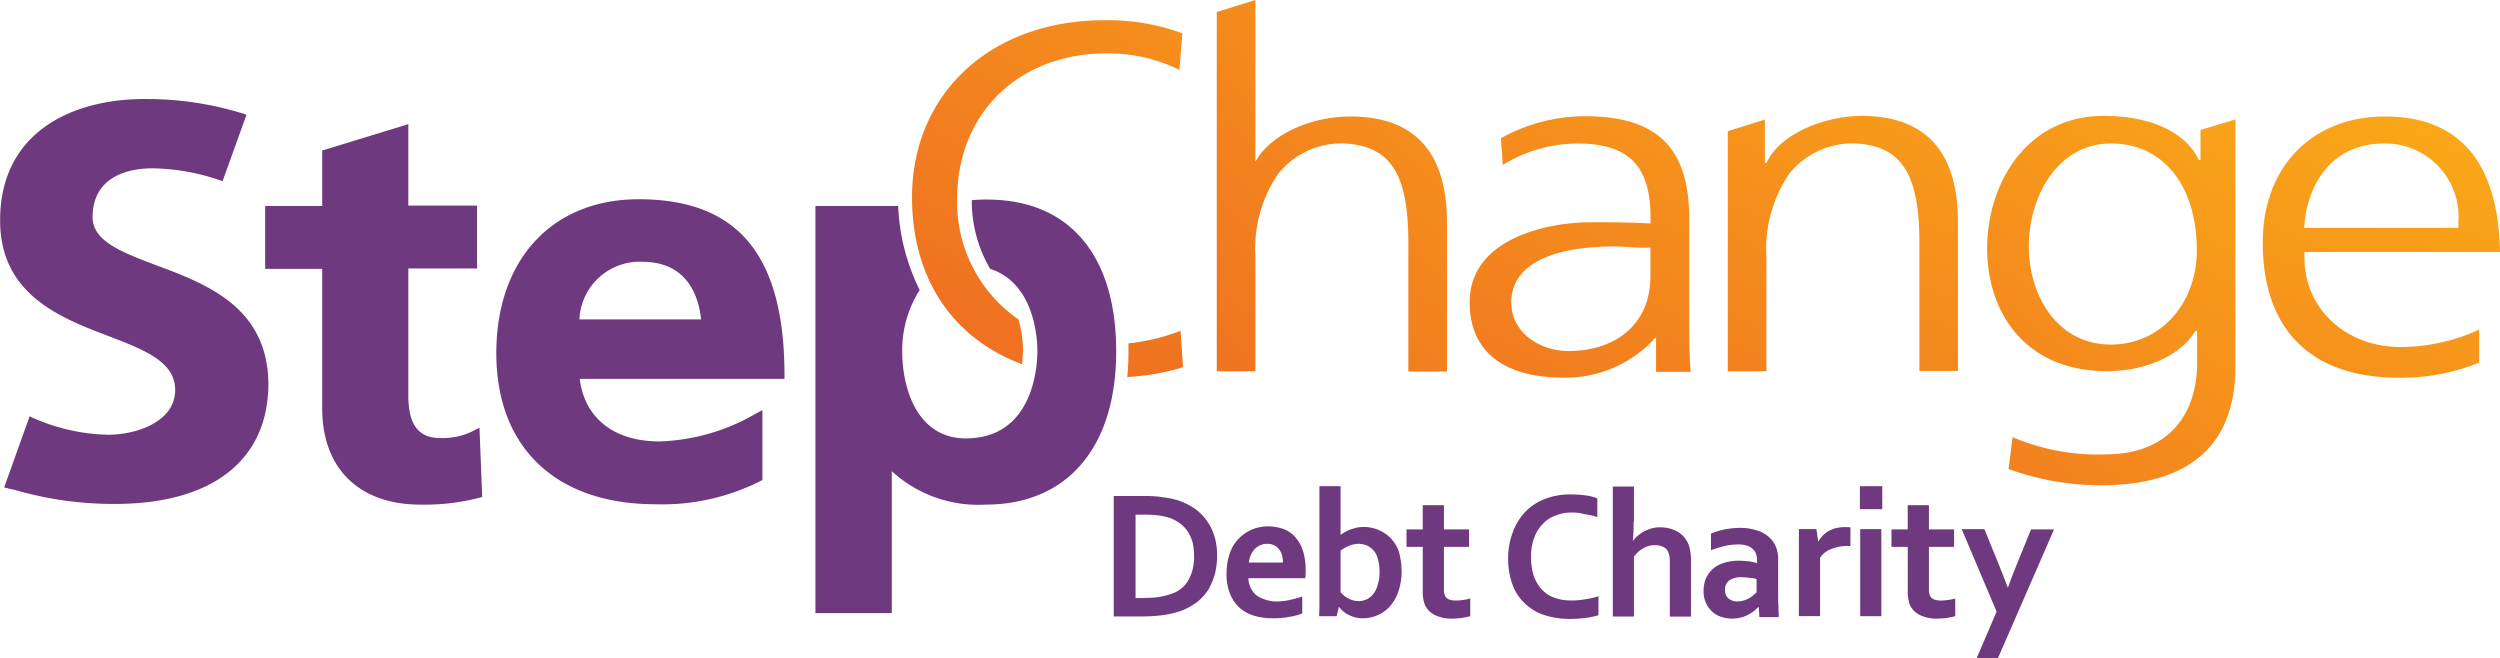
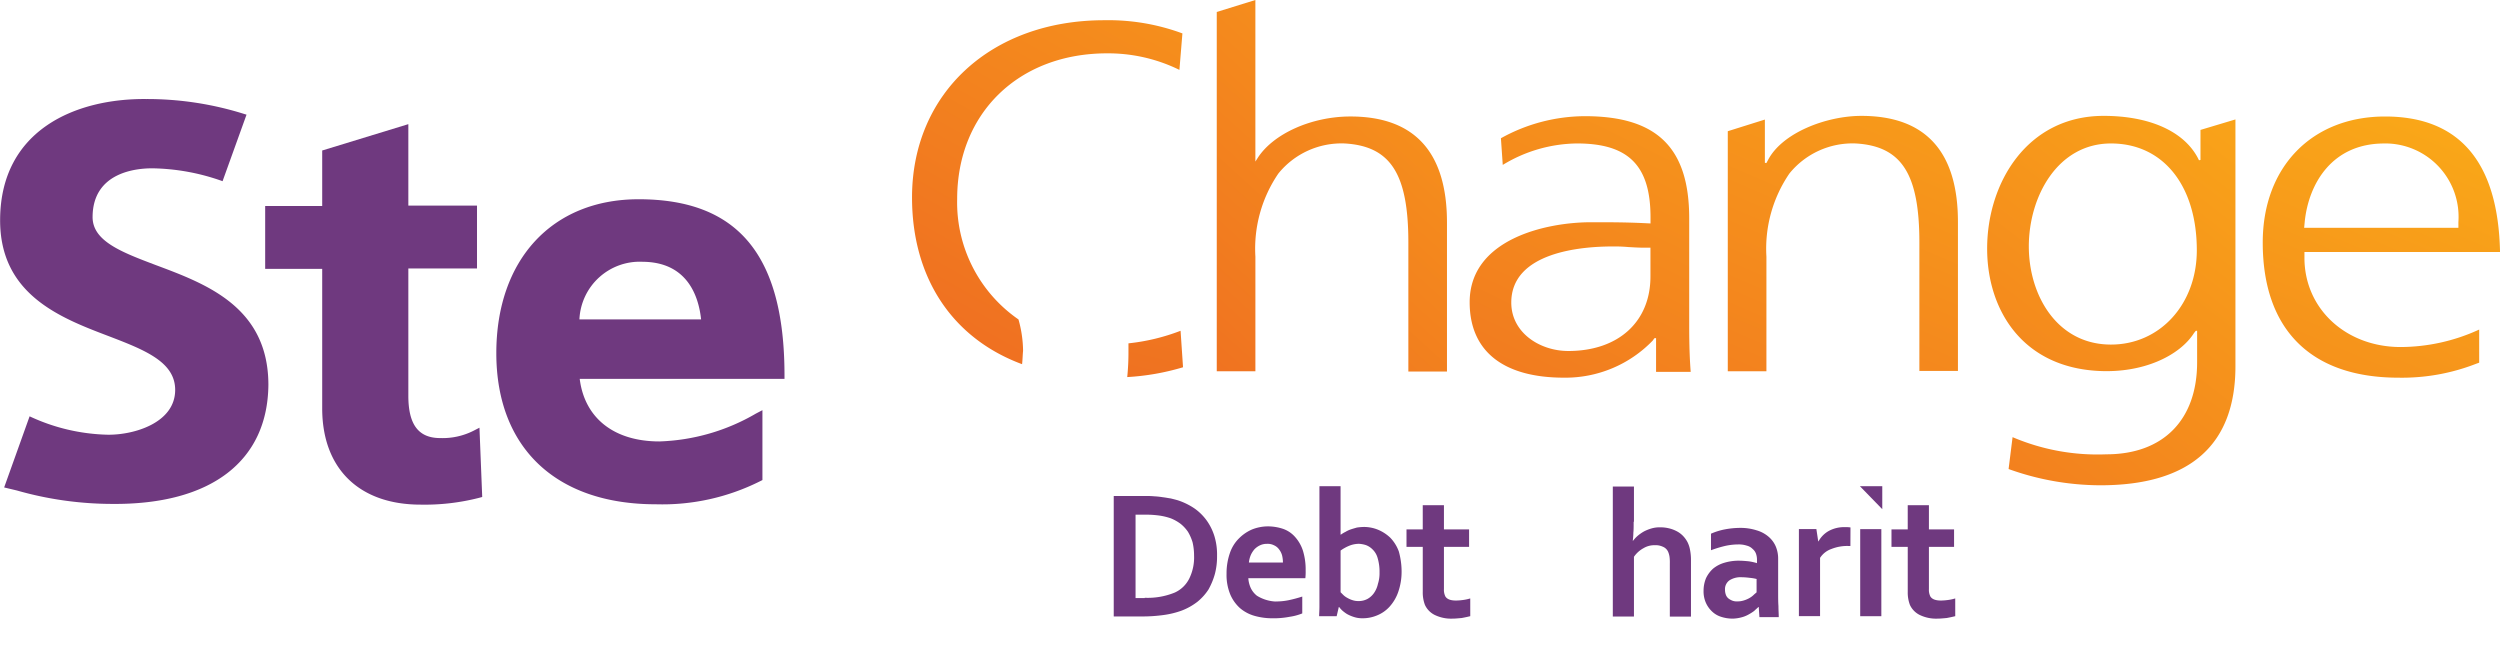
<svg xmlns="http://www.w3.org/2000/svg" xmlns:xlink="http://www.w3.org/1999/xlink" height="43.95" viewBox="0 0 166.938 43.95" width="166.938">
  <linearGradient id="a" gradientUnits="objectBoundingBox" x1="-1.119" x2="5.171" y1="6.143" y2="-15.604">
    <stop offset="0" stop-color="#eb5e24" />
    <stop offset="1" stop-color="#fcb216" />
  </linearGradient>
  <linearGradient id="b" gradientUnits="objectBoundingBox" x1="-.198" x2="1.326" y1="1.755" y2="-.954">
    <stop offset="0" stop-color="#ec5e24" />
    <stop offset="1" stop-color="#fcb316" />
  </linearGradient>
  <linearGradient id="c" x1="-.196" x2="1.391" xlink:href="#b" y1="2.39" y2="-1.46" />
  <linearGradient id="d" x1="-.357" x2="1.167" xlink:href="#b" y1="2.745" y2="-1.193" />
  <linearGradient id="e" x1="-.342" x2="1.071" xlink:href="#b" y1="2.142" y2="-.583" />
  <linearGradient id="f" x1="-.567" x2=".912" xlink:href="#b" y1="3.328" y2="-.526" />
  <linearGradient id="g" x1="-.071" x2="1.227" xlink:href="#b" y1="1.555" y2="-1.371" />
  <path d="m555.2 424.491a16.262 16.262 0 0 0 .082-1.74v-.512a13.643 13.643 0 0 0 3.48-.839l.164 2.436a16.062 16.062 0 0 1 -3.726.655z" fill="url(#a)" transform="translate(-479.929 -399.312)" />
  <path d="m597.194 338.31v-8.618c0-4.585-1.187-6.428-4.237-6.612a5.427 5.427 0 0 0 -4.442 2.006 8.893 8.893 0 0 0 -1.535 5.548v7.656h-2.58v-23.99l2.579-.8v10.788l.184-.287c1.065-1.6 3.6-2.723 6.162-2.723 4.278 0 6.448 2.375 6.448 7.083v9.949z" fill="url(#b)" transform="translate(-503.151 -313.5)" />
  <path d="m673.2 368.861c-4.074 0-6.3-1.781-6.3-5.036 0-4.217 5.1-5.343 8.106-5.343 1.31 0 2.252 0 3.562.061l.409.02v-.409c0-3.46-1.474-4.933-4.913-4.933a9.7 9.7 0 0 0 -4.954 1.433l-.123-1.781a11.6 11.6 0 0 1 5.613-1.473c4.811 0 6.96 2.108 6.96 6.817v7.226c0 1.331.041 2.313.1 3.03h-2.313v-2.252h-.082l-.041.02-.1.143a8.1 8.1 0 0 1 -5.924 2.477zm3.214-8.761c-2.027 0-6.735.368-6.735 3.746 0 2.027 1.924 3.234 3.807 3.234 3.337 0 5.486-1.945 5.486-4.974v-1.924h-.389c-.348 0-.7-.02-1.044-.041h-.02a10.161 10.161 0 0 0 -1.1-.041z" fill="url(#c)" transform="translate(-568.763 -343.642)" />
  <path d="m763.894 368.372v-8.618c0-4.585-1.187-6.428-4.237-6.612a5.427 5.427 0 0 0 -4.442 2.006 8.893 8.893 0 0 0 -1.535 5.548v7.656h-2.58v-16.028l2.477-.778v2.886l.1.02.1-.184c.942-1.842 3.91-2.968 6.244-2.968 4.278 0 6.448 2.375 6.448 7.083v9.949h-2.579z" fill="url(#d)" transform="translate(-635.727 -343.562)" />
  <path d="m843.254 375.967a18.2 18.2 0 0 1 -6.121-1.085l.266-2.129a14.455 14.455 0 0 0 6.264 1.146c3.787 0 6.059-2.293 6.059-6.141v-2.108h-.082l-.021.02-.1.123c-.942 1.494-3.357 2.7-6.387 2.538-5.118-.266-7.431-4.115-7.431-8.168 0-4.4 2.682-8.864 7.779-8.864 3.05 0 5.343 1.024 6.285 2.8l.082.164.1-.02v-2.006l2.334-.7v16.479c0 5.269-3.05 7.951-9.027 7.951zm.716-22.825c-3.562 0-5.486 3.541-5.486 6.878 0 3.255 1.883 6.551 5.486 6.551 3.275 0 5.732-2.7 5.732-6.3-.002-4.324-2.252-7.129-5.732-7.129z" fill="url(#e)" transform="translate(-703.009 -343.562)" />
  <path d="m934.669 368.941c-5.855 0-9.068-3.214-9.068-9.028 0-5.036 3.275-8.413 8.168-8.413 4.974 0 7.554 3.05 7.677 9.048h-13.06v.389c0 3.4 2.764 5.957 6.428 5.957a12.646 12.646 0 0 0 5.24-1.167v2.211l-.225.082a13.6 13.6 0 0 1 -5.16.921zm-.962-15.639c-3.48 0-5.036 2.682-5.3 5.2l-.041.43h10.3v-.389a4.9 4.9 0 0 0 -4.96-5.243z" fill="url(#f)" transform="translate(-774.506 -343.721)" />
  <path d="m492.349 343.068c-4.688-1.74-7.349-5.793-7.349-11.136 0-6.96 5.281-11.832 12.835-11.832a14.237 14.237 0 0 1 5.22.88l-.2 2.436a10.8 10.8 0 0 0 -4.831-1.105c-5.9 0-10.01 3.992-10.01 9.724a9.5 9.5 0 0 0 4.094 8.045 7.927 7.927 0 0 1 .307 2.108c-.025.184-.025.491-.066.88z" fill="url(#g)" transform="translate(-424.099 -318.749)" />
  <g fill="#6f397f">
    <path d="m287.879 374.491a4.58 4.58 0 0 1 -2.19.471c-1.453 0-2.129-.9-2.129-2.825v-8.5h4.585v-4.2h-4.585v-5.437l-5.752 1.76v3.705h-3.808v4.2h3.808v9.314c0 4.012 2.456 6.428 6.571 6.428a14.61 14.61 0 0 0 3.889-.45l.225-.061-.184-4.626z" transform="translate(-256.293 -345.71)" />
    <path d="m358.9 378.5c-5.773 0-9.5 4.033-9.5 10.276 0 6.325 3.992 10.092 10.645 10.092a14.554 14.554 0 0 0 6.96-1.535l.164-.082v-4.667l-.43.225a13.629 13.629 0 0 1 -6.448 1.863c-3.03 0-4.995-1.556-5.322-4.176h13.674v-.307c-.021-7.963-3.112-11.689-9.743-11.689zm4.176 8.024h-8.127a4.031 4.031 0 0 1 4.237-3.848c2.967.024 3.725 2.293 3.888 3.848z" transform="translate(-316.258 -365.195)" />
-     <path d="m460.46 384.639a7.491 7.491 0 0 0 -1.167 4.074c0 2.682 1.105 5.834 4.237 5.834 4.544 0 4.79-4.852 4.79-5.834 0-.819-.184-4.524-3.152-5.486a8.915 8.915 0 0 1 -1.228-4.585 8.555 8.555 0 0 1 1.024-.041c5.466 0 8.618 3.685 8.618 10.133 0 6.407-3.255 10.235-8.72 10.235a8.537 8.537 0 0 1 -6.264-2.231v9.478h-5.1v-27.186h5.527a13.782 13.782 0 0 0 1.435 5.609z" transform="translate(-399.048 -365.274)" />
    <path d="m197.918 356.893c-2.272-.86-4.258-1.6-4.237-3.234.02-3.03 3.03-3.234 3.971-3.234a14.48 14.48 0 0 1 4.708.86l1.6-4.442-.2-.061a21.613 21.613 0 0 0 -6.51-.983c-4.688-.041-9.7 2.047-9.744 8.024-.041 5.015 3.992 6.571 7.226 7.8 2.4.921 4.483 1.72 4.463 3.623-.02 2.19-2.764 2.989-4.5 2.968a12.946 12.946 0 0 1 -5.22-1.228l-1.7 4.749.839.2a23.306 23.306 0 0 0 6.366.9c6.592.061 10.4-2.845 10.44-7.963-.009-5.195-4.165-6.73-7.502-7.979z" transform="translate(-187.498 -339.186)" />
    <path d="m550.8 483.324v-8.024h2.129a5.361 5.361 0 0 1 .573.02 5.452 5.452 0 0 1 .573.061c.184.02.368.061.532.082.164.041.328.082.471.123a4.437 4.437 0 0 1 1.126.553 3.453 3.453 0 0 1 .819.819 3.663 3.663 0 0 1 .512 1.064 4.232 4.232 0 0 1 .164 1.269 4.545 4.545 0 0 1 -.143 1.208 4.673 4.673 0 0 1 -.43 1.044 3.521 3.521 0 0 1 -.737.819 4.1 4.1 0 0 1 -1.064.594 5.725 5.725 0 0 1 -1.167.287 10.321 10.321 0 0 1 -1.453.1h-1.9zm2.068-1.228a4.771 4.771 0 0 0 2.006-.348 2 2 0 0 0 .962-.921 3.188 3.188 0 0 0 .328-1.556 3.846 3.846 0 0 0 -.1-.88 3.106 3.106 0 0 0 -.307-.7 2.449 2.449 0 0 0 -.491-.532 2.871 2.871 0 0 0 -.655-.368 4.1 4.1 0 0 0 -.757-.184 6.609 6.609 0 0 0 -.942-.061h-.655v5.568h.614z" transform="translate(-476.43 -442.179)" />
    <path d="m590.875 490.215a4.211 4.211 0 0 0 .86-.082 8.844 8.844 0 0 0 .921-.246v1.126a3.66 3.66 0 0 1 -.839.225 5.7 5.7 0 0 1 -1.187.1 4.341 4.341 0 0 1 -1.167-.164 2.557 2.557 0 0 1 -.962-.512 2.585 2.585 0 0 1 -.655-.921 3.422 3.422 0 0 1 -.246-1.372 4.133 4.133 0 0 1 .225-1.392 2.513 2.513 0 0 1 .614-.983 2.782 2.782 0 0 1 .88-.594 2.941 2.941 0 0 1 1.023-.2 3.251 3.251 0 0 1 1.024.164 1.9 1.9 0 0 1 .8.532 2.539 2.539 0 0 1 .532.921 4.263 4.263 0 0 1 .184 1.331 3.807 3.807 0 0 1 -.02.512h-3.808a1.836 1.836 0 0 0 .184.7 1.453 1.453 0 0 0 .389.471 2.6 2.6 0 0 0 1.249.389zm-.573-3.848a1.068 1.068 0 0 0 -.471.1 1.216 1.216 0 0 0 -.369.266 1.559 1.559 0 0 0 -.246.389 1.729 1.729 0 0 0 -.123.491h2.272a2.021 2.021 0 0 0 -.061-.491 1.175 1.175 0 0 0 -.2-.389.822.822 0 0 0 -.328-.266.933.933 0 0 0 -.476-.1z" transform="translate(-505.697 -450.052)" />
    <path d="m623.307 477.77a4.134 4.134 0 0 1 -.225 1.392 2.836 2.836 0 0 1 -.594 1 2.278 2.278 0 0 1 -.839.573 2.465 2.465 0 0 1 -.921.184 1.812 1.812 0 0 1 -.594-.082 2.5 2.5 0 0 1 -.471-.2 2.273 2.273 0 0 1 -.328-.246 1.847 1.847 0 0 1 -.2-.225h-.021l-.143.614h-1.171c0-.164.02-.389.02-.635v-8.045h1.412v3.234h.021a2.021 2.021 0 0 1 .307-.184 1.815 1.815 0 0 1 .348-.164c.123-.041.266-.082.409-.123a3.358 3.358 0 0 1 .471-.041 2.488 2.488 0 0 1 .942.184 2.687 2.687 0 0 1 .819.532 2.611 2.611 0 0 1 .573.921 5.056 5.056 0 0 1 .185 1.311zm-1.474.082a3.186 3.186 0 0 0 -.123-.942 1.269 1.269 0 0 0 -.348-.594 1.2 1.2 0 0 0 -.45-.287 1.909 1.909 0 0 0 -.45-.082 1.747 1.747 0 0 0 -.635.123 2.766 2.766 0 0 0 -.594.328v2.784l.2.2a1.233 1.233 0 0 0 .266.184 1.587 1.587 0 0 0 .328.143 1.192 1.192 0 0 0 .389.061 1.236 1.236 0 0 0 .614-.143 1.309 1.309 0 0 0 .43-.389 1.691 1.691 0 0 0 .266-.614 2.311 2.311 0 0 0 .107-.772z" transform="translate(-529.715 -439.634)" />
    <path d="m650.558 485.71c-.164.041-.348.082-.573.123-.225.02-.43.041-.614.041a2.5 2.5 0 0 1 -1.187-.246 1.4 1.4 0 0 1 -.655-.676 2.333 2.333 0 0 1 -.143-.86v-3.009h-1.086v-1.167h1.085v-1.616h1.415v1.617h1.679v1.167h-1.679v2.825a.977.977 0 0 0 .1.491c.123.184.348.266.716.266a3.979 3.979 0 0 0 .491-.041 2.9 2.9 0 0 0 .45-.1z" transform="translate(-552.381 -444.565)" />
-     <path d="m683.678 476.008a2.73 2.73 0 0 0 -1.105.2 2.121 2.121 0 0 0 -.86.573 2.526 2.526 0 0 0 -.573.942 3.514 3.514 0 0 0 -.2 1.269 3.909 3.909 0 0 0 .184 1.249 2.626 2.626 0 0 0 .532.9 2.149 2.149 0 0 0 .839.553 3.285 3.285 0 0 0 1.146.184 4.672 4.672 0 0 0 .921-.082 5.548 5.548 0 0 0 .88-.2v1.269a5.841 5.841 0 0 1 -.9.184 8.006 8.006 0 0 1 -1 .061 5.451 5.451 0 0 1 -1.8-.287 3.483 3.483 0 0 1 -1.29-.819 3.228 3.228 0 0 1 -.778-1.269 5.183 5.183 0 0 1 -.266-1.638 5.016 5.016 0 0 1 .287-1.7 3.969 3.969 0 0 1 .8-1.372 3.563 3.563 0 0 1 1.31-.9 4.527 4.527 0 0 1 1.781-.328 7.127 7.127 0 0 1 .962.061 3.2 3.2 0 0 1 .819.2v1.249a5.6 5.6 0 0 0 -.9-.2 2.463 2.463 0 0 0 -.789-.099z" transform="translate(-578.705 -441.781)" />
    <path d="m714.992 474.554c0 .307 0 .553-.02.737a4.328 4.328 0 0 1 -.041.532h.02a2.25 2.25 0 0 1 .307-.328 2.922 2.922 0 0 1 .409-.287 2.727 2.727 0 0 1 .491-.2 1.94 1.94 0 0 1 .614-.082 2.408 2.408 0 0 1 .553.061 2.177 2.177 0 0 1 .512.184 1.64 1.64 0 0 1 .43.307 1.818 1.818 0 0 1 .327.45 1.877 1.877 0 0 1 .164.512 3.376 3.376 0 0 1 .061.7v3.746h-1.412v-3.541a2.894 2.894 0 0 0 -.02-.45 1.351 1.351 0 0 0 -.082-.307.652.652 0 0 0 -.369-.368 1.126 1.126 0 0 0 -.532-.1 1.405 1.405 0 0 0 -.757.2 1.84 1.84 0 0 0 -.635.573v3.992h-1.412v-8.685h1.412v2.354z" transform="translate(-605.904 -439.714)" />
    <path d="m746.885 490.981h-.02c-.082.082-.184.164-.287.266a3.214 3.214 0 0 1 -.389.246 1.879 1.879 0 0 1 -.471.184 2.416 2.416 0 0 1 -.573.082 2.473 2.473 0 0 1 -.778-.123 1.542 1.542 0 0 1 -.614-.368 1.8 1.8 0 0 1 -.409-.594 1.883 1.883 0 0 1 -.143-.778 2.191 2.191 0 0 1 .164-.839 2.053 2.053 0 0 1 .471-.635 2.112 2.112 0 0 1 .737-.389 3.366 3.366 0 0 1 .942-.143c.246 0 .491.02.7.041a3.7 3.7 0 0 1 .553.123v-.225a1.192 1.192 0 0 0 -.061-.389.728.728 0 0 0 -.225-.328.817.817 0 0 0 -.389-.225 1.734 1.734 0 0 0 -.594-.082 4.11 4.11 0 0 0 -.86.1 7.887 7.887 0 0 0 -.942.287v-1.105a4.4 4.4 0 0 1 .921-.287 5.6 5.6 0 0 1 1.023-.1 3.5 3.5 0 0 1 1.105.164 2.121 2.121 0 0 1 .8.43 1.774 1.774 0 0 1 .471.635 2.086 2.086 0 0 1 .164.819v2.19c0 .389 0 .716.02.983 0 .266.02.512.02.737h-1.29zm-.123-1.863a2.8 2.8 0 0 0 -.471-.082 4.655 4.655 0 0 0 -.532-.041 1.388 1.388 0 0 0 -.819.2.717.717 0 0 0 -.307.635.956.956 0 0 0 .061.348.559.559 0 0 0 .184.246 1.1 1.1 0 0 0 .266.143.848.848 0 0 0 .328.041 1.32 1.32 0 0 0 .409-.061 1.771 1.771 0 0 0 .348-.143 1.453 1.453 0 0 0 .287-.2c.082-.082.164-.143.225-.2v-.88z" transform="translate(-629.445 -450.45)" />
    <path d="m777.739 486.749h-.123a2.865 2.865 0 0 0 -1.146.2 1.482 1.482 0 0 0 -.757.594v3.889h-1.413v-5.814h1.167l.123.819h.021a1.751 1.751 0 0 1 .7-.7 2.154 2.154 0 0 1 1.065-.246 1.99 1.99 0 0 1 .368.02z" transform="translate(-654.178 -450.291)" />
-     <path d="m794.2 472.1h1.494v1.535h-1.494zm.02 2.866h1.412v5.814h-1.412z" transform="translate(-670.005 -439.634)" />
+     <path d="m794.2 472.1h1.494v1.535zm.02 2.866h1.412v5.814h-1.412z" transform="translate(-670.005 -439.634)" />
    <path d="m808.758 485.71c-.164.041-.348.082-.573.123-.225.02-.43.041-.614.041a2.5 2.5 0 0 1 -1.187-.246 1.4 1.4 0 0 1 -.655-.676 2.335 2.335 0 0 1 -.143-.86v-3.009h-1.086v-1.167h1.085v-1.616h1.415v1.617h1.679v1.167h-1.679v2.825a.976.976 0 0 0 .1.491c.123.184.348.266.716.266a3.981 3.981 0 0 0 .491-.041 2.9 2.9 0 0 0 .45-.1z" transform="translate(-678.196 -444.565)" />
-     <path d="m827.4 486.1h1.515l.86 2.108c.328.8.553 1.392.7 1.781h.021c.1-.307.307-.86.635-1.658l.9-2.211h1.535l-3.746 8.6h-1.42l1.331-3.112z" transform="translate(-696.408 -450.768)" />
  </g>
</svg>